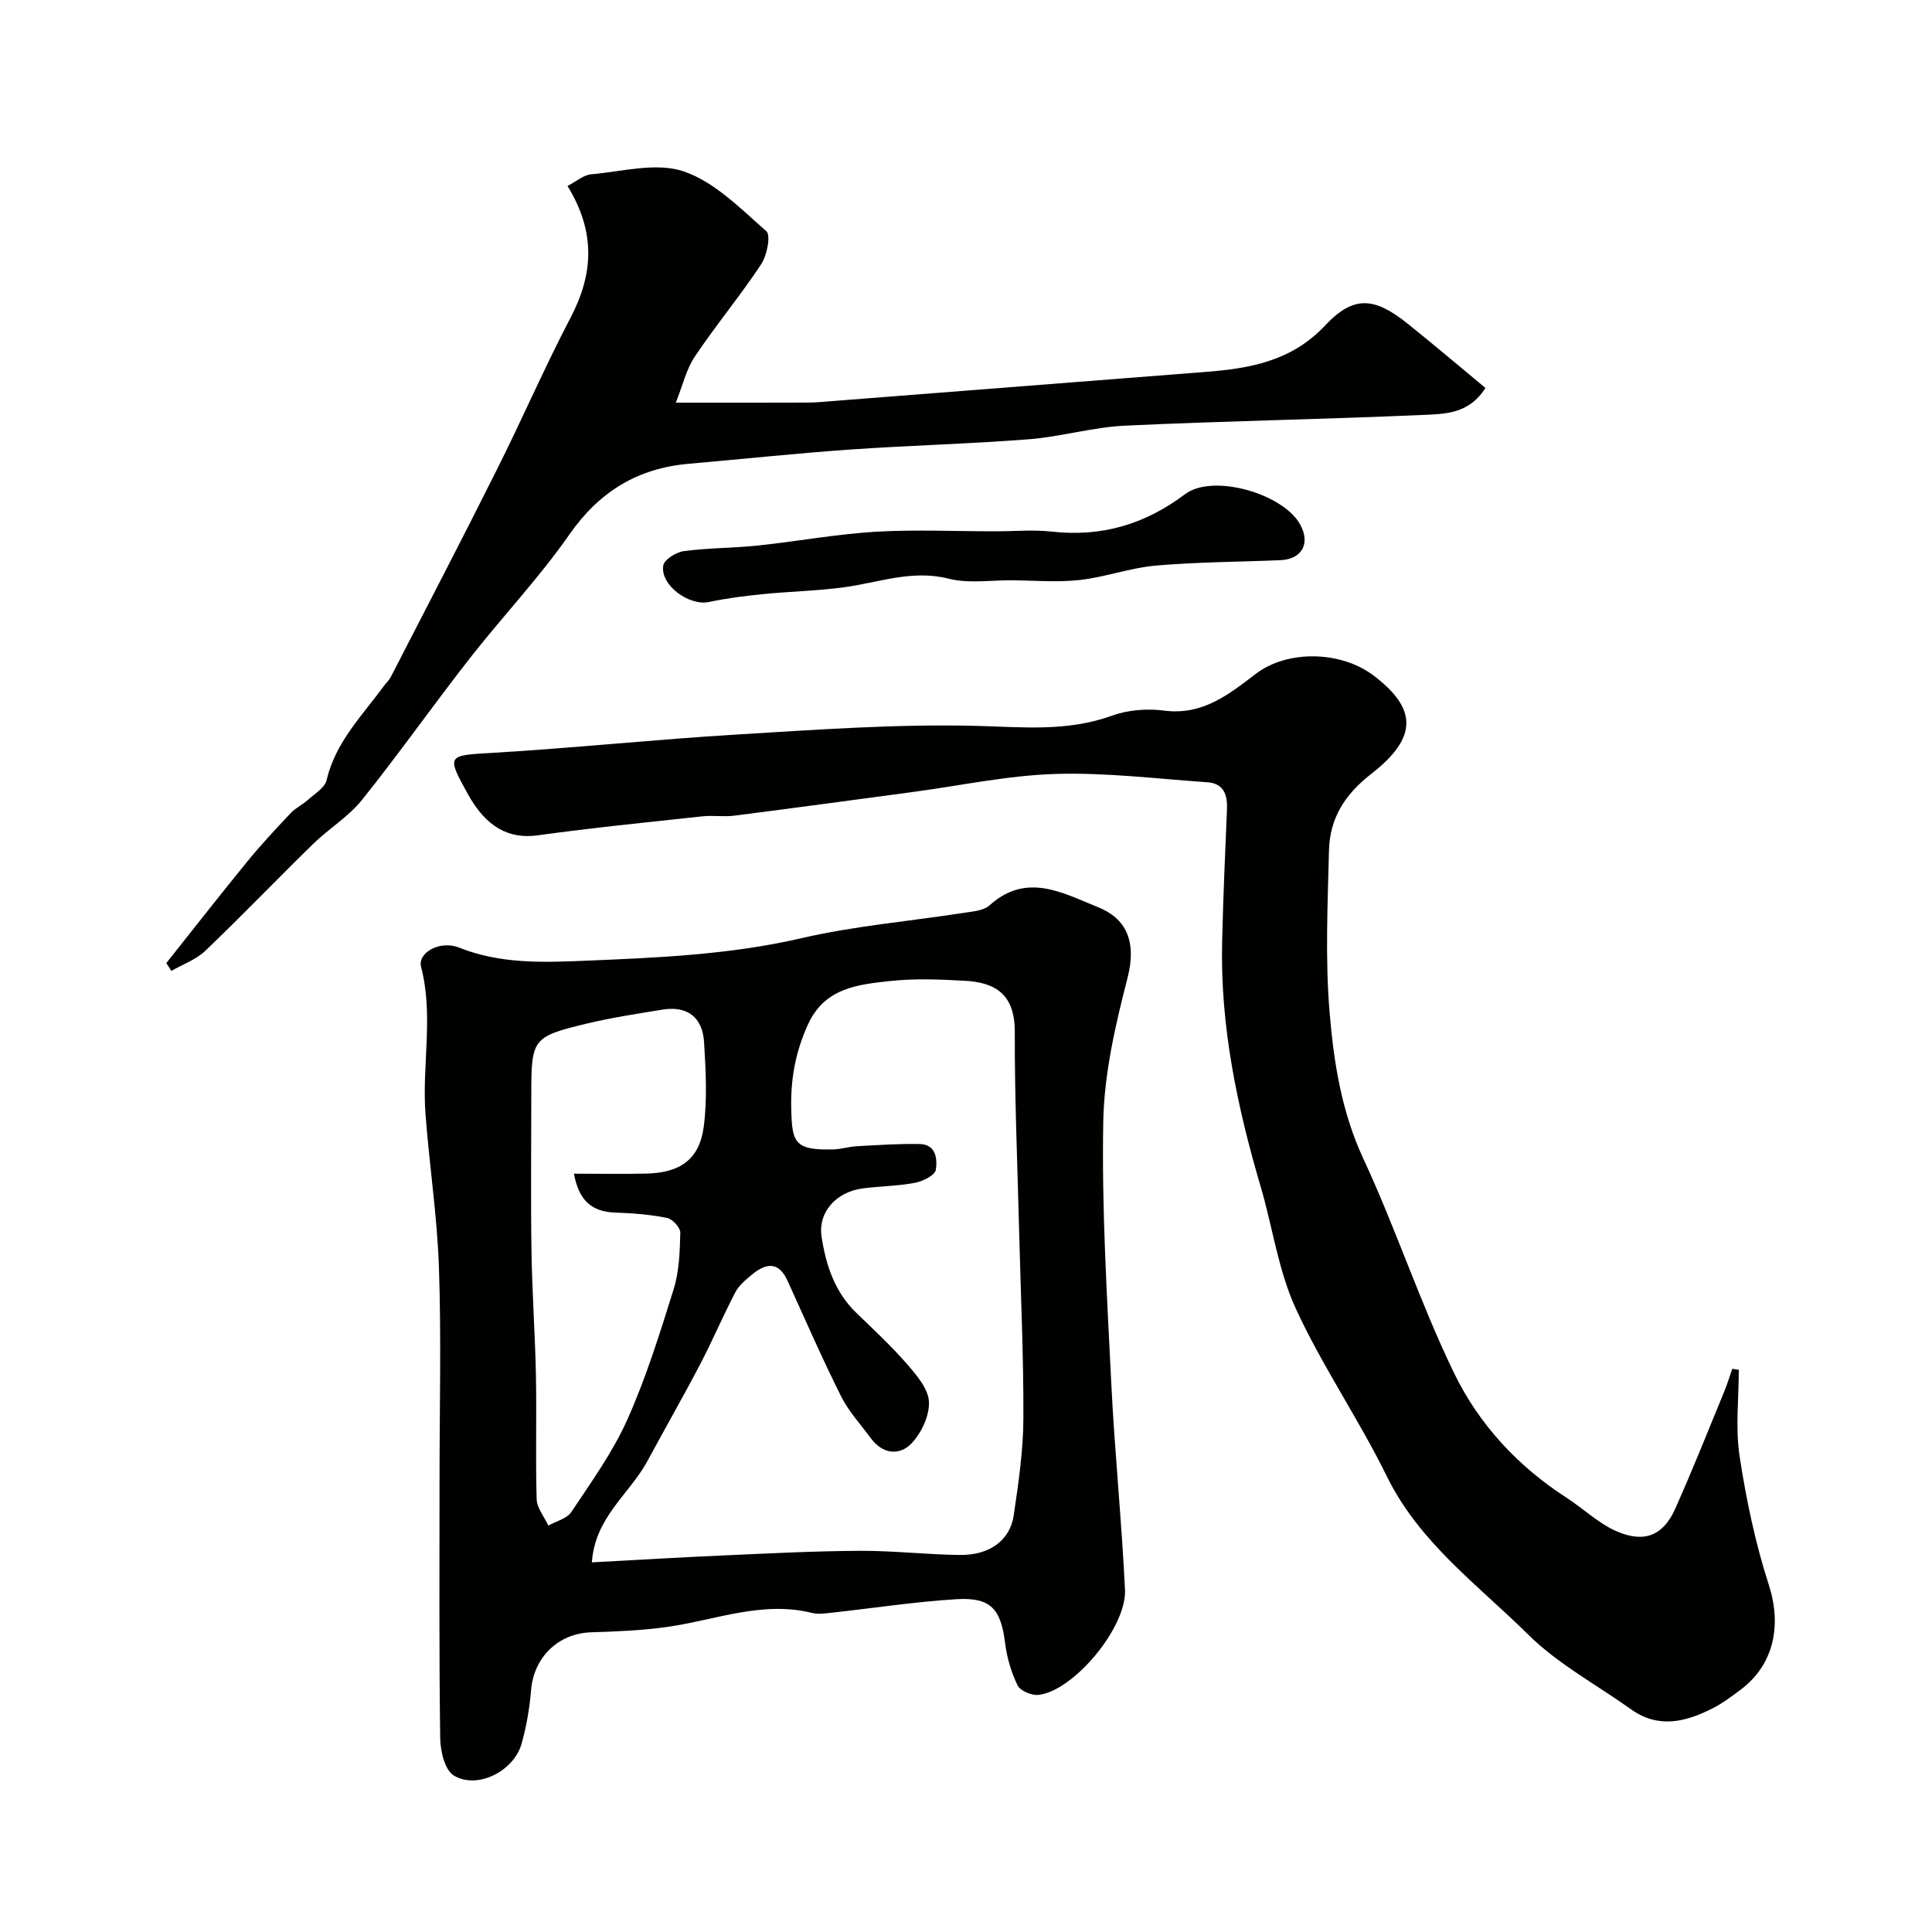
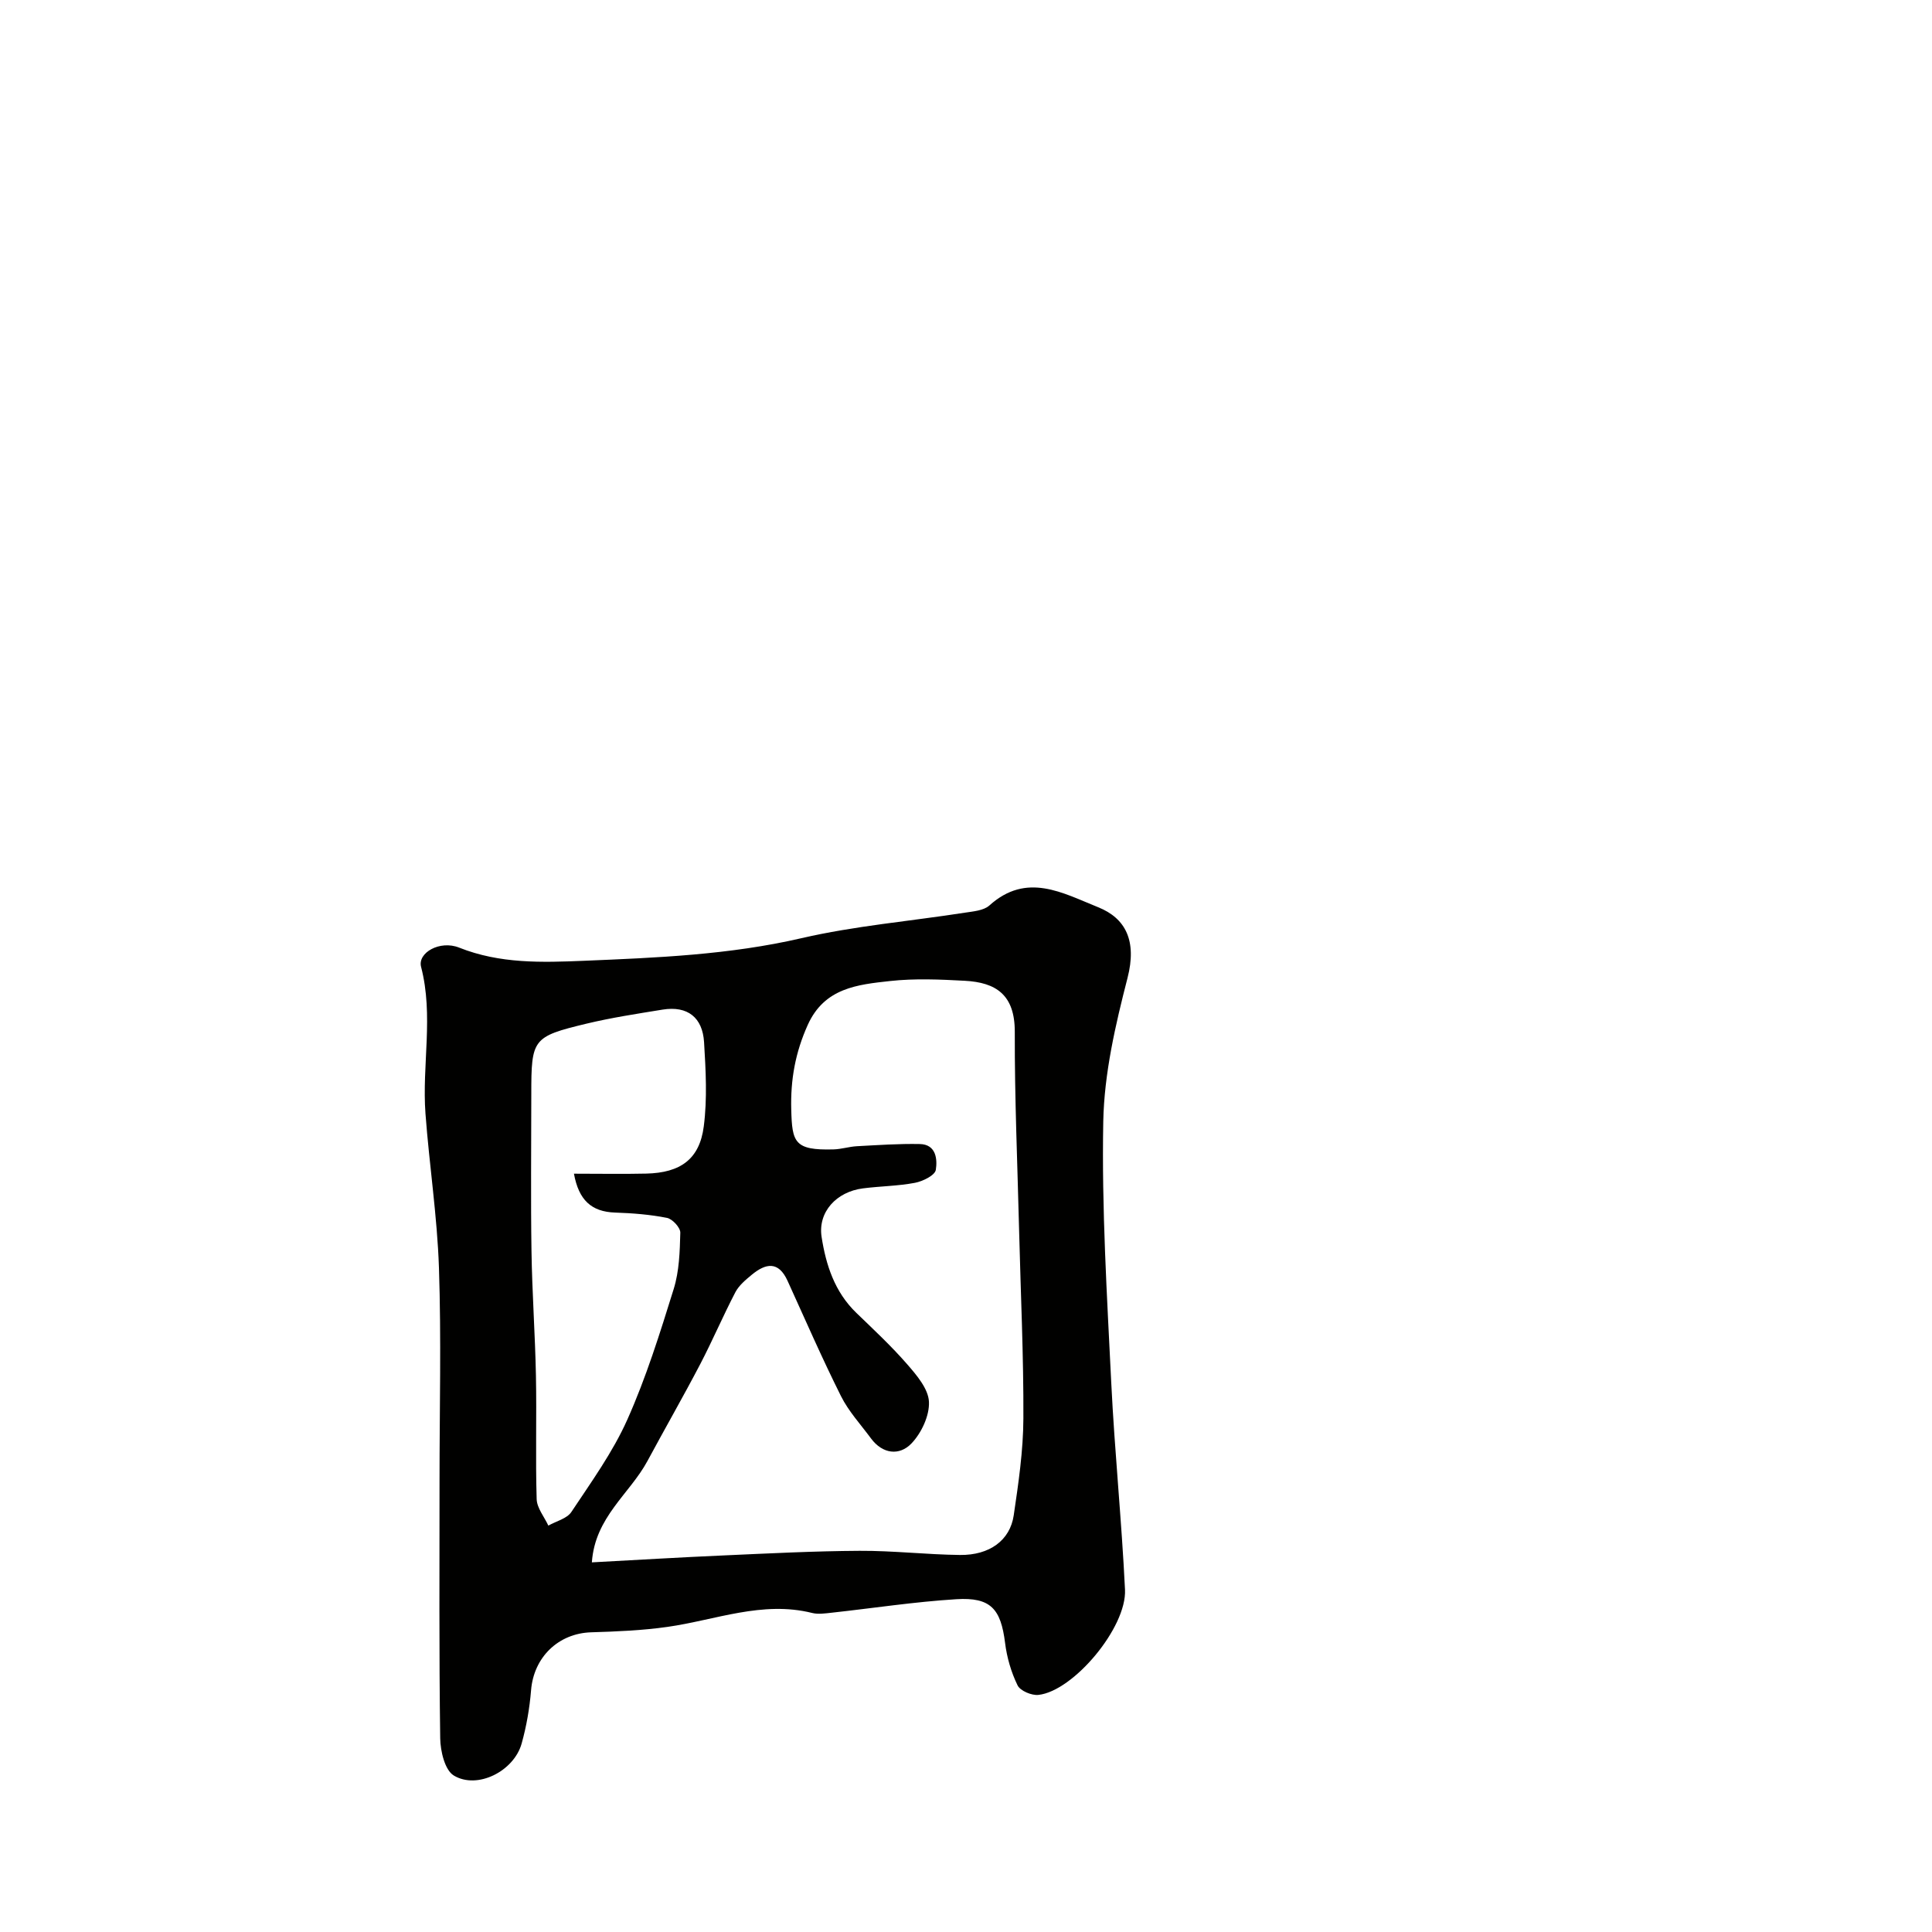
<svg xmlns="http://www.w3.org/2000/svg" enable-background="new 0 0 400 400" viewBox="0 0 400 400">
  <g fill="#010100">
    <path d="m91 306.43c0-14.66.37-29.33-.12-43.97-.36-10.65-2-21.25-2.79-31.89-.75-10.1 1.72-20.26-.91-30.39-.76-2.93 3.9-5.57 7.87-3.99 8.45 3.37 17.16 3.09 25.85 2.73 15.07-.63 30.12-1.23 44.99-4.67 11.11-2.57 22.58-3.53 33.88-5.29 1.75-.27 3.89-.43 5.08-1.5 7.72-6.95 15.15-2.58 22.53.38 5.67 2.28 8.04 6.95 6.06 14.64-2.5 9.71-4.83 19.76-5.02 29.71-.34 18 .77 36.03 1.65 54.04.7 14.31 2.16 28.58 2.85 42.89.38 7.83-10.68 21-17.91 21.79-1.41.16-3.78-.84-4.33-1.97-1.33-2.72-2.22-5.79-2.59-8.8-.88-7.02-2.95-9.48-10.08-9.04-8.65.53-17.25 1.86-25.87 2.8-1.32.14-2.73.36-3.98.05-10.35-2.58-20.02 1.47-29.97 2.88-5.21.74-10.51.96-15.78 1.12-6.82.21-11.91 5.16-12.46 12.01-.3 3.7-.95 7.44-1.95 11.02-1.59 5.72-9.17 9.57-14.05 6.62-1.85-1.12-2.77-5.04-2.81-7.7-.25-17.82-.14-35.64-.14-53.47zm31.54 17.04c9.33-.5 18.24-1.04 27.16-1.43 9.42-.42 18.85-.91 28.27-.96 6.92-.04 13.85.78 20.78.86 6.11.07 10.36-3.01 11.13-8.2.98-6.64 1.97-13.36 2-20.05.06-12.92-.56-25.85-.88-38.78-.34-13.76-.94-27.52-.9-41.27.02-7.7-3.9-10.23-10.34-10.58-5.15-.28-10.37-.51-15.47.05-6.72.74-13.59 1.4-17.05 9.08-2.57 5.7-3.59 11.3-3.42 17.57.18 6.73.63 8.44 8.75 8.21 1.62-.04 3.22-.57 4.85-.66 4.34-.23 8.69-.54 13.02-.45 3.41.07 3.65 3.2 3.31 5.35-.18 1.13-2.69 2.37-4.32 2.68-3.53.67-7.18.69-10.76 1.15-5.52.7-9.35 4.91-8.57 10.03.9 5.83 2.71 11.41 7.17 15.72 3.59 3.47 7.27 6.89 10.54 10.65 1.98 2.27 4.4 5.11 4.52 7.79.13 2.87-1.56 6.47-3.63 8.63-2.47 2.57-5.96 2.21-8.37-1.05-2.13-2.89-4.64-5.6-6.22-8.77-3.92-7.84-7.43-15.89-11.06-23.87-1.89-4.15-4.53-3.62-7.41-1.24-1.27 1.05-2.65 2.2-3.39 3.61-2.55 4.89-4.72 9.99-7.27 14.88-3.53 6.75-7.32 13.35-10.93 20.06-3.67 6.81-10.87 11.6-11.51 20.99zm-3.71-80.47c5.36 0 10.18.09 14.99-.02 7.06-.17 11.02-2.98 11.89-9.78.74-5.72.41-11.63.06-17.42-.31-5.09-3.38-7.59-8.59-6.75-5.29.86-10.61 1.67-15.81 2.92-11.12 2.68-11.37 3.15-11.37 14.55 0 10.85-.13 21.7.04 32.55.13 8.59.75 17.18.92 25.77.17 8.52-.11 17.05.15 25.56.06 1.85 1.57 3.65 2.42 5.48 1.62-.92 3.85-1.44 4.77-2.83 4.12-6.21 8.56-12.35 11.58-19.11 3.89-8.71 6.76-17.91 9.6-27.04 1.15-3.69 1.27-7.75 1.37-11.66.03-1.05-1.63-2.85-2.76-3.07-3.52-.7-7.15-.98-10.75-1.1-4.87-.17-7.51-2.55-8.51-8.05z" />
-     <path d="m360 283.6c0 5.99-.73 12.09.17 17.94 1.37 8.97 3.26 17.96 6.04 26.58 2.7 8.36 1.12 16.56-5.93 21.79-1.83 1.36-3.68 2.76-5.7 3.78-5.54 2.81-11.18 4.27-16.85.23-7.18-5.12-15.18-9.4-21.37-15.53-10.38-10.27-22.5-19-29.24-32.75-5.8-11.82-13.37-22.8-18.86-34.75-3.61-7.87-4.78-16.83-7.26-25.24-4.88-16.58-8.4-33.36-7.97-50.76.22-9.1.61-18.19 1-27.28.13-3.03-.65-5.42-4.05-5.65-10.51-.72-21.04-2.05-31.53-1.72-9.86.31-19.67 2.43-29.5 3.74-12.33 1.65-24.65 3.33-36.99 4.9-2.13.27-4.35-.1-6.49.13-11.4 1.23-22.81 2.37-34.16 3.94-5.86.81-10.61-1.63-14.4-8.47-4.53-8.16-4.31-8.06 4.87-8.6 16.92-.99 33.79-2.78 50.71-3.8 16.35-.99 32.75-2.18 49.09-1.81 9.74.22 19.21 1.33 28.68-2.11 3.29-1.19 7.24-1.49 10.73-1.04 7.93 1.03 13.34-3.27 18.98-7.59 6.57-5.03 17.66-4.79 24.41.33 8.96 6.79 9.3 12.75-.45 20.34-5.62 4.38-8.62 9.29-8.78 15.94-.27 11.16-.8 22.39.13 33.48.86 10.3 2.46 20.54 6.99 30.29 6.79 14.59 11.8 30.01 18.83 44.47 5.11 10.5 13.13 19.19 23.18 25.67 3.53 2.28 6.66 5.36 10.45 7 5.76 2.49 9.64.83 12.09-4.65 3.56-7.95 6.77-16.05 10.09-24.11.66-1.6 1.17-3.26 1.74-4.89.44.08.9.14 1.35.2z" />
-     <path d="m34.43 199.4c5.59-7.03 11.12-14.12 16.8-21.07 2.82-3.45 5.86-6.71 8.92-9.95 1.02-1.09 2.47-1.76 3.59-2.77 1.41-1.27 3.51-2.51 3.88-4.1 1.84-7.86 7.35-13.34 11.86-19.48.49-.66 1.11-1.24 1.48-1.96 7.35-14.3 14.78-28.57 21.97-42.95 5.2-10.38 9.82-21.07 15.2-31.35 4.72-9.02 5.25-17.67-.63-27.26 1.74-.89 3.26-2.28 4.9-2.42 6.41-.57 13.46-2.53 19.13-.61 6.41 2.17 11.81 7.72 17.14 12.4.96.85.12 5.01-1.09 6.85-4.32 6.53-9.36 12.58-13.72 19.09-1.78 2.66-2.53 6.02-3.94 9.55 9.95 0 18.66.02 27.37-.02 1.81-.01 3.62-.2 5.43-.34 16.89-1.31 33.79-2.64 50.68-3.96 8.7-.68 17.39-1.37 26.09-2.04 9.25-.71 17.9-2.21 24.86-9.62 5.91-6.29 10.19-5.91 17.15-.33 5.37 4.31 10.61 8.76 16.04 13.26-3.45 5.48-8.56 5.39-13.05 5.59-20.51.91-41.05 1.25-61.56 2.22-6.65.31-13.21 2.28-19.86 2.81-12.36.97-24.77 1.27-37.14 2.14-11.13.78-22.22 1.97-33.34 2.94-10.6.93-18.52 5.77-24.72 14.66-6.26 8.98-13.88 17.01-20.64 25.66-7.55 9.66-14.62 19.7-22.28 29.27-2.79 3.48-6.84 5.92-10.08 9.08-7.51 7.33-14.77 14.91-22.36 22.16-1.92 1.83-4.67 2.8-7.04 4.17-.33-.57-.69-1.09-1.04-1.62z" />
-     <path d="m206.22 110c3.83 0 7.7-.36 11.49.06 10.33 1.16 19.31-1.47 27.65-7.75 5.73-4.31 20.18-.14 23.77 6.18 2.25 3.97.48 7.3-4.05 7.49-8.6.36-17.22.37-25.78 1.12-5.29.46-10.45 2.39-15.75 2.98-4.65.52-9.41.1-14.12.06-4.35-.03-8.91.71-13.01-.33-7.63-1.93-14.53.83-21.75 1.79-5.54.74-11.16.85-16.73 1.41-3.72.37-7.46.84-11.11 1.62-4.13.89-10.18-3.46-9.51-7.55.2-1.23 2.68-2.77 4.27-2.98 5.05-.67 10.2-.62 15.28-1.15 8.14-.86 16.23-2.36 24.38-2.86 8.29-.47 16.64-.08 24.97-.09z" />
  </g>
</svg>